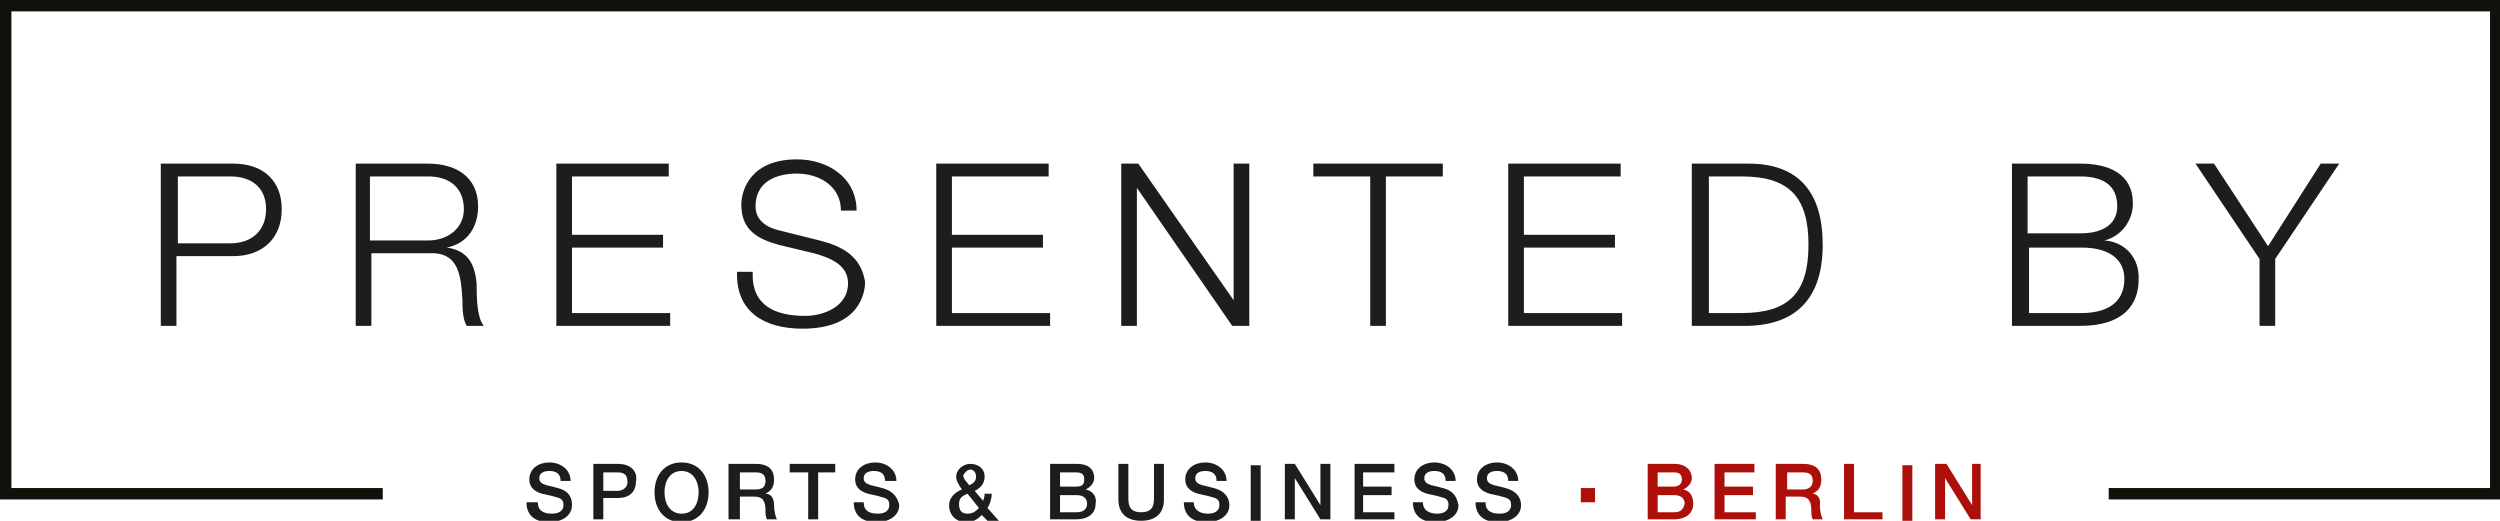
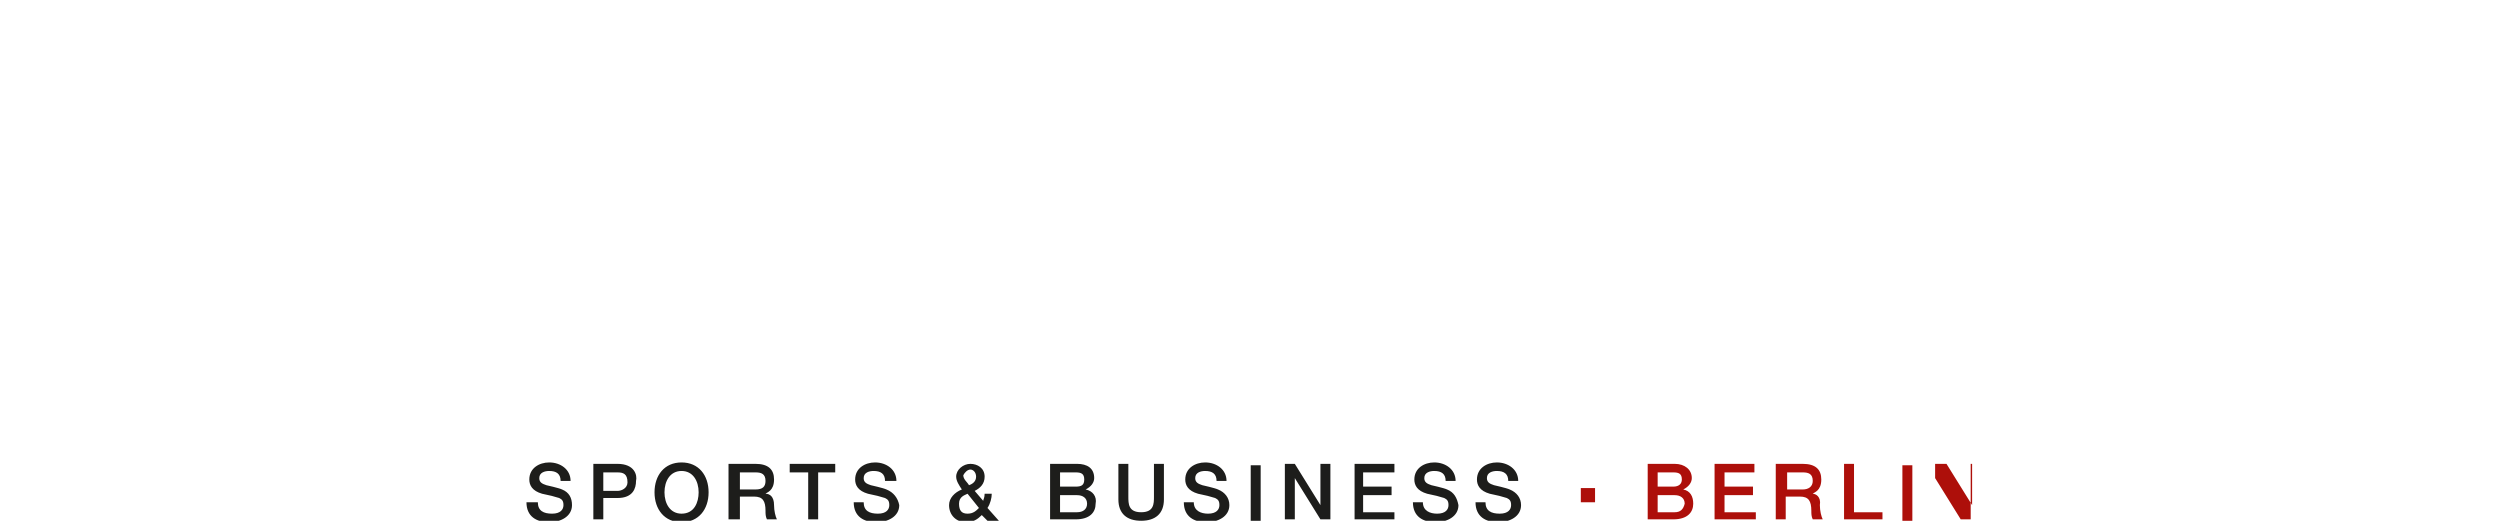
<svg xmlns="http://www.w3.org/2000/svg" id="Ebene_1" x="0px" y="0px" viewBox="0 0 175.7 36.6" xml:space="preserve">
  <g>
    <g id="Layer_1">
      <g>
-         <path fill-rule="evenodd" clip-rule="evenodd" fill="#1D1D1B" d="M57.6,16.9l-2.8-0.7c-0.9-0.2-1.7-0.7-1.7-1.7 c0-1.7,1.4-2.3,2.9-2.3c1.6,0,3.1,0.9,3.1,2.6h1.1c0-2.3-2-3.6-4.2-3.6c-3.2,0-3.9,2.1-3.9,3.2c0,1.8,1.2,2.4,2.6,2.8l2.5,0.6 c1.1,0.3,2.4,0.8,2.4,2.1c0,1.7-1.8,2.3-3,2.3c-2.1,0-3.8-0.7-3.7-3.1h-1.1c-0.1,2.8,1.9,4,4.6,4c4,0,4.4-2.5,4.4-3.3 C60.5,18,59.2,17.3,57.6,16.9z M40.2,17.4h6.4v-0.9h-6.4v-4.1H47v-0.9h-7.9v11.4h8V22h-6.9V17.4z M16.4,11.5h-5.1v11.4h1.1V18h4 c2,0,3.4-1.2,3.4-3.3C19.8,12.7,18.5,11.5,16.4,11.5z M16.2,17.1h-3.7v-4.7h3.7c1.5,0,2.5,0.8,2.5,2.3S17.7,17.1,16.2,17.1z M31.4,17.4L31.4,17.4c1.5-0.3,2.2-1.5,2.2-2.9c0-2.1-1.6-3-3.5-3H25v11.4h1.1v-5.1h4.1c2.1-0.1,2.2,1.7,2.3,3.3 c0,0.5,0,1.3,0.3,1.8H34c-0.5-0.6-0.5-2.1-0.5-2.9C33.4,18.6,32.9,17.6,31.4,17.4z M30.1,16.9h-4.1v-4.5h4.1 c1.6,0,2.5,0.9,2.5,2.3C32.6,16.1,31.4,16.9,30.1,16.9z M66.9,17.4h6.4v-0.9h-6.4v-4.1h6.8v-0.9h-7.9v11.4h8V22h-6.9V17.4z M122.9,11.5h-4v11.4h4c3.4-0.1,5.2-2,5.2-5.7S126.4,11.5,122.9,11.5z M122.4,22h-2.3v-9.6h2.3c3.3,0,4.7,1.4,4.7,4.8 S125.7,22,122.4,22z M147.9,16.9L147.9,16.9c1.2-0.3,2-1.4,2-2.6c0-2.1-1.7-2.8-3.7-2.8h-4.8v11.4h4.8c3.7,0,4.1-2.2,4.1-3.2 C150.4,18.2,149.4,17,147.9,16.9z M142.5,12.4h3.7c1.7,0,2.6,0.7,2.6,2.1c0,1.1-0.8,1.9-2.6,1.9h-3.7V12.4z M146.3,22h-3.7v-4.6 h3.7c1.9,0,3,0.8,3,2.2C149.3,21.4,147.9,22,146.3,22z M86.7,21.1L86.7,21.1L80,11.5h-1.2v11.4h1.1v-9.7h0l6.7,9.7h1.2V11.5h-1.1 V21.1z M107.1,17.4h6.4v-0.9h-6.4v-4.1h6.8v-0.9H106v11.4h8V22h-6.9V17.4z M92.3,12.4h4v10.5h1.1V12.4h4v-0.9h-9.1V12.4z M163.1,11.5l-3.7,5.8l-3.8-5.8h-1.3l4.5,6.7v4.7h1.1v-4.7l4.5-6.7H163.1z" />
-       </g>
+         </g>
    </g>
-     <polygon fill="#12100B" points="0,0 0,35.1 26.9,35.1 26.9,34.3 0.8,34.3 0.8,0.8 175,0.8 175,34.3 148.2,34.3 148.2,35.1 175.7,35.1 175.7,0 " />
    <g id="Layer_3">
      <g>
-         <path fill-rule="evenodd" clip-rule="evenodd" fill="#AD0F0A" d="M111.1,35.3h1v-1h-1V35.3z M121.2,34.8h2v-0.6h-2v-1h2.1v-0.6 h-2.8v3.9h2.9V36h-2.2V34.8z M118.3,34.4L118.3,34.4c0.4-0.2,0.6-0.5,0.6-0.8c0-0.6-0.5-1-1.2-1h-1.9v3.9h1.8 c1,0,1.4-0.5,1.4-1.1C119,34.9,118.8,34.5,118.3,34.4z M116.5,33.2h1.1c0.4,0,0.6,0.1,0.6,0.5c0,0.3-0.2,0.5-0.6,0.5h-1.1V33.2z M117.7,36h-1.2v-1.2h1.2c0.4,0,0.7,0.2,0.7,0.6C118.3,35.8,118.1,36,117.7,36z M138.6,32.6v2.9h0l-1.8-2.9H136v3.9h0.7v-2.9h0 l1.8,2.9h0.7v-3.9H138.6z M133.7,36.6h0.7v-3.9h-0.7V36.6z M127.4,34.7L127.4,34.7c0.1-0.1,0.6-0.2,0.6-1c0-0.7-0.4-1.1-1.3-1.1 h-1.9v3.9h0.7v-1.6h1c0.6,0,0.8,0.3,0.8,1c0,0.2,0,0.4,0.1,0.6h0.7c-0.1-0.2-0.2-0.6-0.2-1C128,34.9,127.6,34.7,127.4,34.7z M126.7,34.4h-1.1v-1.2h1.1c0.4,0,0.7,0.1,0.7,0.6C127.4,34.2,127.1,34.4,126.7,34.4z M130.3,32.6h-0.7v3.9h2.7V36h-2V32.6z" />
+         <path fill-rule="evenodd" clip-rule="evenodd" fill="#AD0F0A" d="M111.1,35.3h1v-1h-1V35.3z M121.2,34.8h2v-0.6h-2v-1h2.1v-0.6 h-2.8v3.9h2.9V36h-2.2V34.8z M118.3,34.4L118.3,34.4c0.4-0.2,0.6-0.5,0.6-0.8c0-0.6-0.5-1-1.2-1h-1.9v3.9h1.8 c1,0,1.4-0.5,1.4-1.1C119,34.9,118.8,34.5,118.3,34.4z M116.5,33.2h1.1c0.4,0,0.6,0.1,0.6,0.5c0,0.3-0.2,0.5-0.6,0.5h-1.1V33.2z M117.7,36h-1.2v-1.2h1.2c0.4,0,0.7,0.2,0.7,0.6C118.3,35.8,118.1,36,117.7,36z M138.6,32.6v2.9h0l-1.8-2.9H136v3.9v-2.9h0 l1.8,2.9h0.7v-3.9H138.6z M133.7,36.6h0.7v-3.9h-0.7V36.6z M127.4,34.7L127.4,34.7c0.1-0.1,0.6-0.2,0.6-1c0-0.7-0.4-1.1-1.3-1.1 h-1.9v3.9h0.7v-1.6h1c0.6,0,0.8,0.3,0.8,1c0,0.2,0,0.4,0.1,0.6h0.7c-0.1-0.2-0.2-0.6-0.2-1C128,34.9,127.6,34.7,127.4,34.7z M126.7,34.4h-1.1v-1.2h1.1c0.4,0,0.7,0.1,0.7,0.6C127.4,34.2,127.1,34.4,126.7,34.4z M130.3,32.6h-0.7v3.9h2.7V36h-2V32.6z" />
      </g>
    </g>
    <g id="Layer_4">
      <g>
        <path fill-rule="evenodd" clip-rule="evenodd" fill="#1D1D1B" d="M101.7,34.4c-0.2-0.1-1.1-0.3-1.1-0.3c-0.3-0.1-0.5-0.2-0.5-0.5 c0-0.4,0.4-0.5,0.7-0.5c0.5,0,0.8,0.2,0.8,0.7h0.7c0-0.8-0.7-1.3-1.5-1.3c-0.7,0-1.4,0.4-1.4,1.2c0,0.4,0.2,0.8,0.9,1 c0.5,0.1,0.9,0.2,1.2,0.3c0.2,0.1,0.3,0.2,0.3,0.5c0,0.3-0.2,0.6-0.8,0.6c-0.5,0-1-0.2-1-0.8h-0.7c0,1,0.7,1.4,1.6,1.4 c0.8,0,1.6-0.4,1.6-1.2C102.4,35,102.2,34.6,101.7,34.4z M47.9,32.5c-1.2,0-1.9,0.9-1.9,2.1s0.7,2.1,1.9,2.1 c1.2,0,1.9-0.9,1.9-2.1S49.1,32.5,47.9,32.5z M47.9,36.1c-0.8,0-1.2-0.7-1.2-1.5c0-0.8,0.4-1.5,1.2-1.5c0.8,0,1.2,0.7,1.2,1.5 C49.1,35.3,48.8,36.1,47.9,36.1z M81.1,34.9c0,0.5,0,1.1-0.9,1.1c-0.9,0-0.9-0.6-0.9-1.1v-2.3h-0.7v2.5c0,1,0.6,1.5,1.6,1.5 c1,0,1.6-0.5,1.6-1.5v-2.5h-0.7V34.9z M55.6,33.2h1.2v3.3h0.7v-3.3h1.2v-0.6h-3.2V33.2z M43.4,32.6h-1.7v3.9h0.7V35h1 c1.1,0,1.3-0.7,1.3-1.2C44.8,33.4,44.6,32.6,43.4,32.6z M43.4,34.5h-1v-1.3h1c0.4,0,0.7,0.1,0.7,0.7 C44.1,34.3,43.7,34.5,43.4,34.5z M39.5,34.4c-0.2-0.1-1.1-0.3-1.1-0.3c-0.3-0.1-0.5-0.2-0.5-0.5c0-0.4,0.4-0.5,0.7-0.5 c0.5,0,0.8,0.2,0.8,0.7h0.7c0-0.8-0.7-1.3-1.5-1.3c-0.7,0-1.4,0.4-1.4,1.2c0,0.4,0.2,0.8,0.9,1c0.5,0.1,0.9,0.2,1.2,0.3 c0.2,0.1,0.3,0.2,0.3,0.5c0,0.3-0.2,0.6-0.8,0.6c-0.6,0-1-0.2-1-0.8H37c0,1,0.7,1.4,1.6,1.4c0.8,0,1.6-0.4,1.6-1.2 C40.2,35,40,34.6,39.5,34.4z M53.8,34.7L53.8,34.7c0.1-0.1,0.6-0.2,0.6-1c0-0.7-0.4-1.1-1.3-1.1h-1.9v3.9H52v-1.6h1 c0.6,0,0.8,0.3,0.8,1c0,0.2,0,0.4,0.1,0.6h0.7c-0.1-0.2-0.2-0.6-0.2-1C54.4,34.9,54.1,34.7,53.8,34.7z M53.1,34.4H52v-1.2h1.1 c0.4,0,0.7,0.1,0.7,0.6C53.8,34.2,53.6,34.4,53.1,34.4z M85.6,34.4c-0.2-0.1-1.1-0.3-1.1-0.3C84.2,34,84,33.9,84,33.6 c0-0.4,0.4-0.5,0.7-0.5c0.5,0,0.8,0.2,0.8,0.7h0.7c0-0.8-0.7-1.3-1.5-1.3c-0.7,0-1.4,0.4-1.4,1.2c0,0.4,0.2,0.8,0.9,1 c0.5,0.1,0.9,0.2,1.2,0.3c0.2,0.1,0.3,0.2,0.3,0.5c0,0.3-0.2,0.6-0.8,0.6c-0.5,0-1-0.2-1-0.8h-0.7c0,1,0.7,1.4,1.6,1.4 c0.8,0,1.6-0.4,1.6-1.2C86.4,35,86.1,34.6,85.6,34.4z M76.3,34.4L76.3,34.4c0.4-0.2,0.6-0.5,0.6-0.8c0-0.7-0.5-1-1.2-1h-1.9v3.9 h1.8c1,0,1.4-0.5,1.4-1.1C77.1,34.9,76.8,34.5,76.3,34.4z M74.5,33.2h1.1c0.4,0,0.6,0.1,0.6,0.5c0,0.4-0.2,0.5-0.6,0.5h-1.1V33.2 z M75.7,36h-1.2v-1.2h1.2c0.4,0,0.7,0.2,0.7,0.6C76.4,35.8,76.1,36,75.7,36z M87.9,36.6h0.7v-3.9h-0.7V36.6z M62.3,34.4 c-0.2-0.1-1.1-0.3-1.1-0.3c-0.3-0.1-0.5-0.2-0.5-0.5c0-0.4,0.4-0.5,0.7-0.5c0.5,0,0.8,0.2,0.8,0.7H63c0-0.8-0.7-1.3-1.5-1.3 c-0.7,0-1.4,0.4-1.4,1.2c0,0.4,0.2,0.8,0.9,1c0.5,0.1,0.9,0.2,1.2,0.3c0.2,0.1,0.3,0.2,0.3,0.5c0,0.3-0.2,0.6-0.8,0.6 c-0.6,0-1-0.2-1-0.8h-0.7c0,1,0.7,1.4,1.6,1.4c0.8,0,1.6-0.4,1.6-1.2C63.1,35,62.8,34.6,62.3,34.4z M92.8,35.5L92.8,35.5L91,32.6 h-0.7v3.9h0.7v-2.9h0l1.8,2.9h0.7v-3.9h-0.7V35.5z M95.8,34.8h2v-0.6h-2v-1H98v-0.6h-2.8v3.9H98V36h-2.2V34.8z M69.7,34.7h-0.5 c0,0.3-0.1,0.4-0.1,0.5l-0.6-0.7c0.4-0.2,0.7-0.5,0.7-1c0-0.6-0.5-0.9-1-0.9c-0.5,0-1,0.4-1,0.9c0,0.3,0.2,0.6,0.4,0.9 c-0.5,0.2-0.9,0.6-0.9,1.1c0,0.7,0.5,1.2,1.2,1.2c0.5,0,0.8-0.2,1.1-0.5l0.4,0.4h0.8l-0.8-0.9C69.6,35.4,69.7,35,69.7,34.7z M68.2,33c0.2,0,0.4,0.2,0.4,0.5c0,0.3-0.2,0.5-0.5,0.6c-0.1-0.2-0.4-0.4-0.4-0.7C67.8,33.2,68,33,68.2,33z M68,36.1 c-0.4,0-0.6-0.2-0.6-0.7c0-0.5,0.4-0.6,0.6-0.7l0.8,1C68.6,35.9,68.4,36.1,68,36.1z M106.1,34.4c-0.2-0.1-1.1-0.3-1.1-0.3 c-0.3-0.1-0.5-0.2-0.5-0.5c0-0.4,0.4-0.5,0.7-0.5c0.5,0,0.8,0.2,0.8,0.7h0.7c0-0.8-0.7-1.3-1.5-1.3c-0.7,0-1.4,0.4-1.4,1.2 c0,0.4,0.2,0.8,0.9,1c0.5,0.1,0.9,0.2,1.2,0.3c0.2,0.1,0.3,0.2,0.3,0.5c0,0.3-0.2,0.6-0.8,0.6c-0.6,0-1-0.2-1-0.8h-0.7 c0,1,0.7,1.4,1.6,1.4c0.8,0,1.6-0.4,1.6-1.2C106.9,35,106.6,34.6,106.1,34.4z" />
      </g>
    </g>
  </g>
</svg>